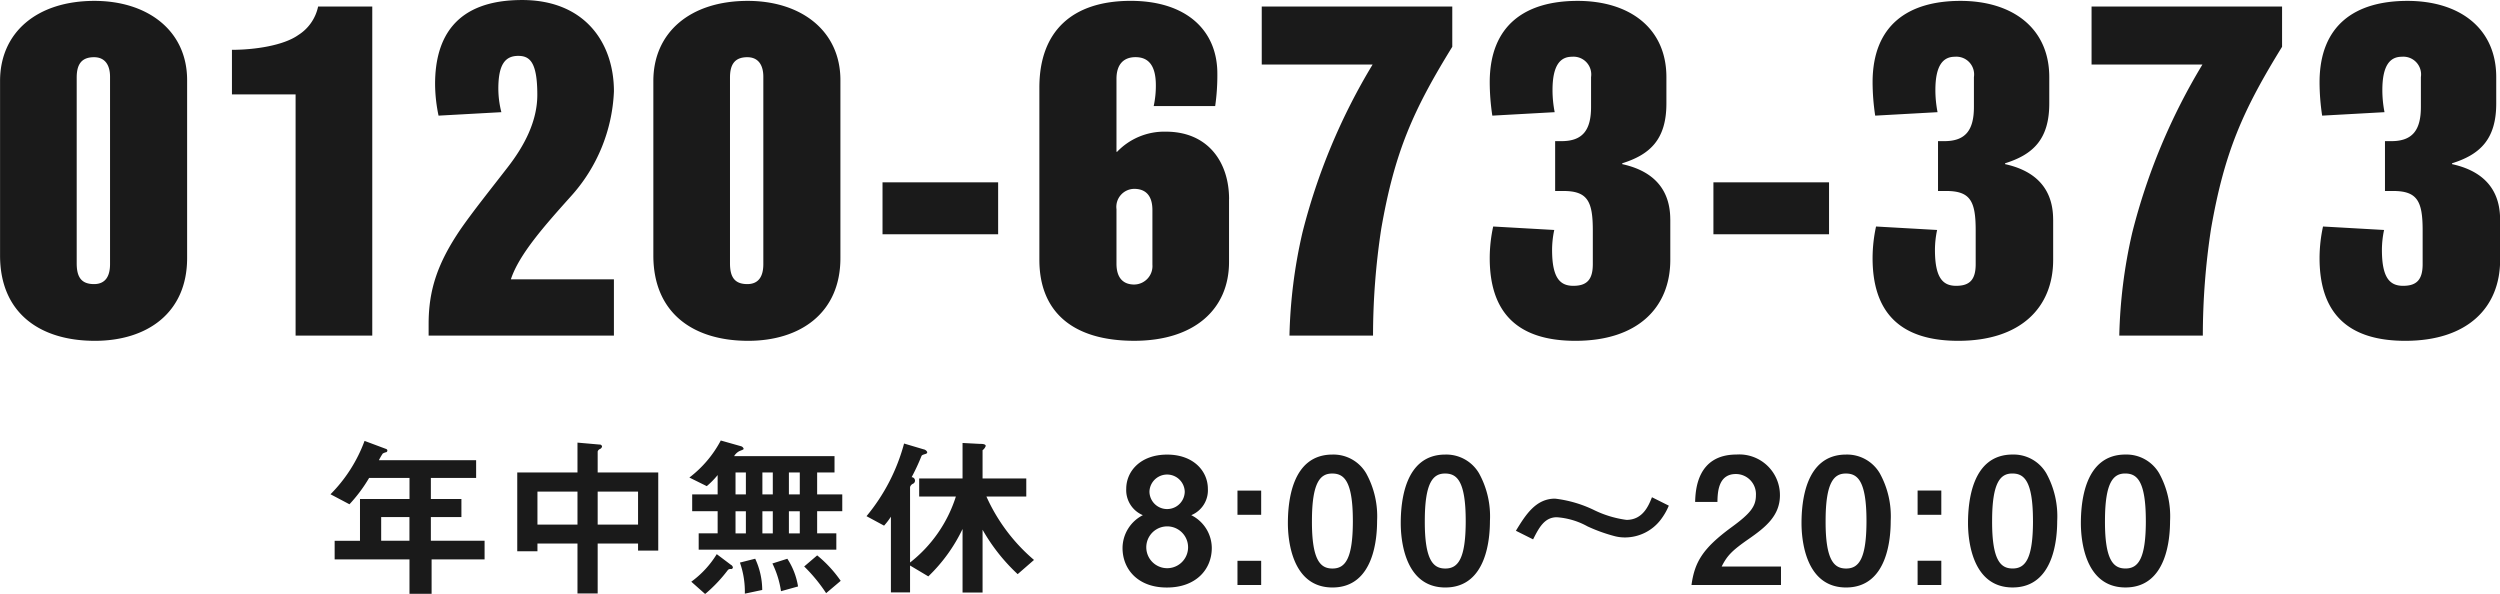
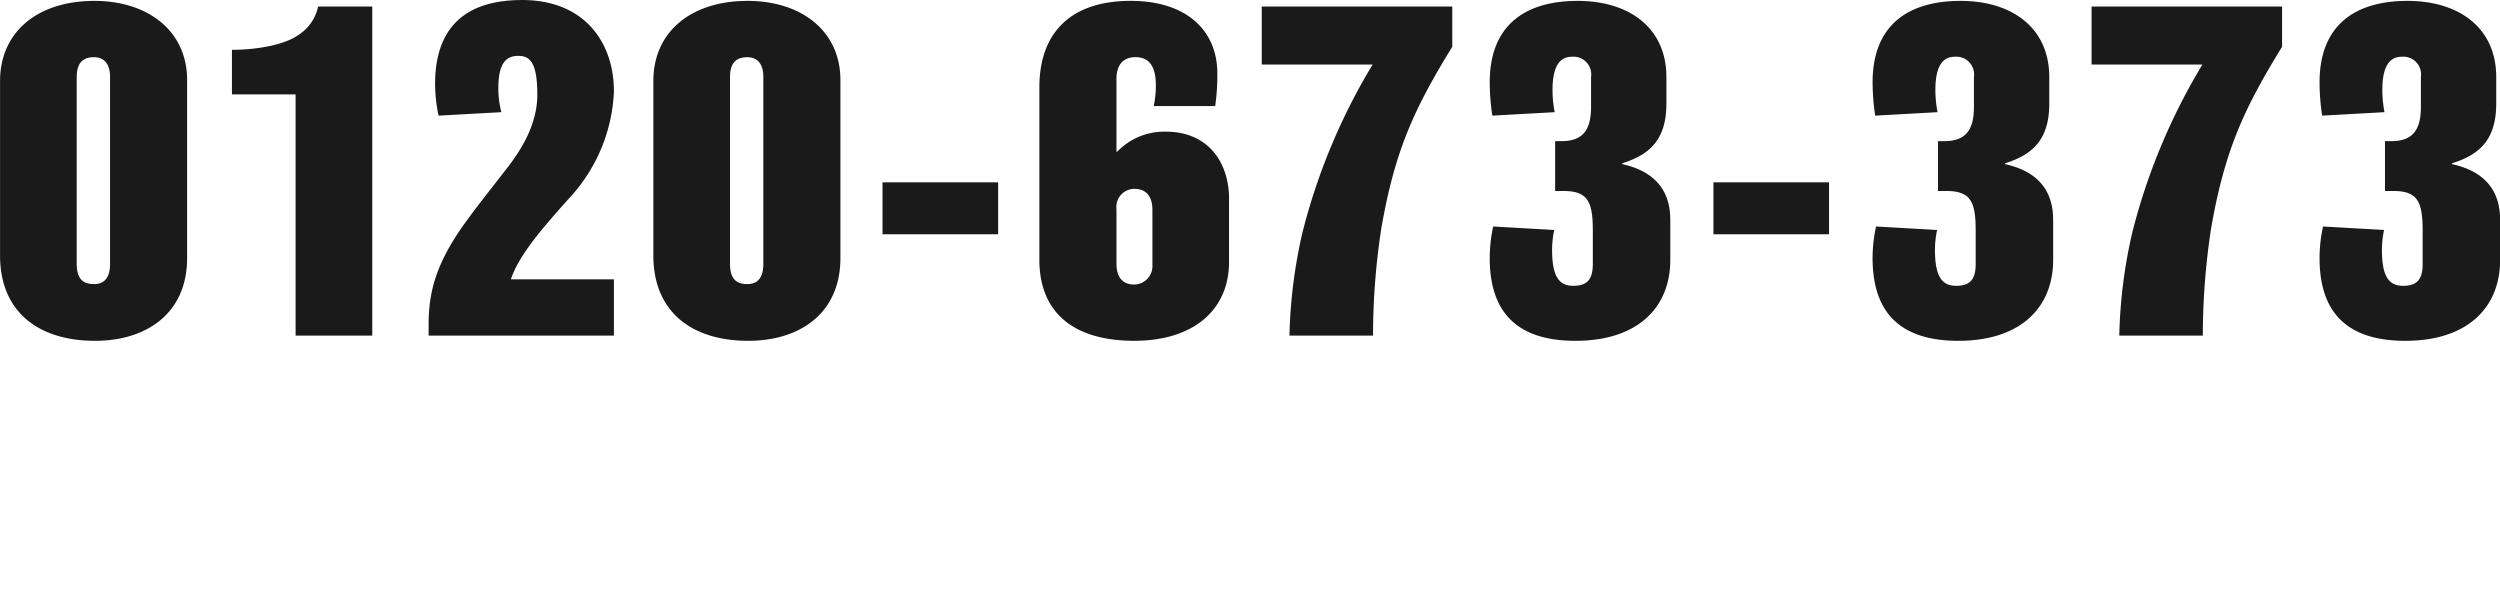
<svg xmlns="http://www.w3.org/2000/svg" id="pc_newlife_cta-tel.svg" data-name="pc/newlife/cta-tel.svg" width="270.625" height="64.281">
  <defs>
    <style>.cls-1{fill:#1a1a1a;fill-rule:evenodd}</style>
  </defs>
  <path id="_0120-673-373" data-name="0120-673-373" class="cls-1" d="M545.1 794.8c0-5.391-4.312-8.579-10.031-8.579-6.235 0-10.219 3.422-10.219 8.672v18.891c0 6.188 4.266 9.235 10.266 9.235 5.625 0 9.984-3 9.984-8.954V794.8zm-8.344 19.922c0 1.265-.468 2.156-1.734 2.156-1.406 0-1.875-.8-1.875-2.25v-20.11c0-1.359.469-2.2 1.875-2.2 1.219 0 1.734.891 1.734 2.11v20.3zm28.38-27.891h-5.856a4.813 4.813 0 0 1-2.156 3.093c-1.594 1.125-4.688 1.594-7.172 1.594v4.828h6.89v26.11h8.3v-35.625zm26.164 29.531h-11.154c.89-2.718 3.7-5.859 6.468-8.953a18.034 18.034 0 0 0 4.688-11.391c0-5.3-3.188-9.891-9.938-9.891-7.172 0-9.422 4.032-9.422 9.094a16.944 16.944 0 0 0 .375 3.422l6.8-.375a10.374 10.374 0 0 1-.328-2.531c0-2.578.7-3.563 2.156-3.563 1.266 0 2.063.7 2.063 4.219 0 2.86-1.406 5.532-3.234 7.875-1.922 2.485-3.657 4.641-5.063 6.657-2.485 3.656-3.469 6.562-3.469 10.266v1.265H591.3v-6.094zm24.519-21.562c0-5.391-4.312-8.579-10.031-8.579-6.235 0-10.219 3.422-10.219 8.672v18.891c0 6.188 4.266 9.235 10.266 9.235 5.625 0 9.984-3 9.984-8.954V794.8zm-8.344 19.922c0 1.265-.468 2.156-1.734 2.156-1.406 0-1.875-.8-1.875-2.25v-20.11c0-1.359.469-2.2 1.875-2.2 1.219 0 1.734.891 1.734 2.11v20.3zm25.418-8.86h-12.516v5.625h12.516v-5.625zm25 1.828c0-4.031-2.3-7.312-6.844-7.312a7.071 7.071 0 0 0-5.3 2.2l-.046-.047v-7.875c0-1.594.8-2.344 2.062-2.344 1.359 0 2.2.844 2.2 3.047a10.4 10.4 0 0 1-.234 2.25h6.656a23.389 23.389 0 0 0 .235-3.516c0-4.781-3.469-7.875-9.376-7.875-6.375 0-9.89 3.328-9.89 9.375v18.657c0 5.672 3.656 8.766 10.265 8.766 6.516 0 10.266-3.422 10.266-8.532v-6.8zm-8.3 7.079a2 2 0 0 1-1.969 2.156c-1.265 0-1.921-.8-1.921-2.25v-5.906a1.952 1.952 0 0 1 1.921-2.2c1.172 0 1.969.657 1.969 2.3v5.907zm32.458-27.938h-20.623v6.281h12a66.615 66.615 0 0 0-7.594 18.188 54.644 54.644 0 0 0-1.406 11.156h9.047a76.884 76.884 0 0 1 .891-11.578c1.453-8.344 3.468-12.844 7.687-19.688v-4.359zm23.6 23.063c0-3.938-2.625-5.438-5.2-6v-.094c3-.938 4.781-2.578 4.781-6.469v-2.86c0-5.3-3.984-8.25-9.61-8.25-5.671 0-9.515 2.625-9.515 8.813a24.493 24.493 0 0 0 .281 3.609l6.75-.375a12.494 12.494 0 0 1-.234-2.39c0-2.766.89-3.61 2.109-3.61a1.92 1.92 0 0 1 2.063 2.2v3.235c0 2.484-.891 3.7-3.188 3.7h-.7v5.397h.891c2.625 0 3.187 1.125 3.187 4.265v3.657c0 1.687-.656 2.344-2.109 2.344-1.407 0-2.3-.8-2.3-3.891a10.519 10.519 0 0 1 .234-2.156l-6.609-.375a16.107 16.107 0 0 0-.375 3.421c0 5.719 2.812 8.954 9.281 8.954 6.75 0 10.266-3.61 10.266-8.766v-4.359zm17.186-4.032h-12.515v5.625h12.516v-5.625zm24.259 4.032c0-3.938-2.625-5.438-5.2-6v-.094c3-.938 4.782-2.578 4.782-6.469v-2.86c0-5.3-3.985-8.25-9.61-8.25-5.672 0-9.516 2.625-9.516 8.813a24.477 24.477 0 0 0 .282 3.609l6.75-.375a12.491 12.491 0 0 1-.235-2.39c0-2.766.891-3.61 2.11-3.61a1.92 1.92 0 0 1 2.062 2.2v3.235c0 2.484-.89 3.7-3.187 3.7h-.7v5.397h.89c2.625 0 3.188 1.125 3.188 4.265v3.657c0 1.687-.656 2.344-2.11 2.344-1.406 0-2.3-.8-2.3-3.891a10.45 10.45 0 0 1 .234-2.156l-6.61-.375a16.173 16.173 0 0 0-.375 3.421c0 5.719 2.813 8.954 9.282 8.954 6.75 0 10.266-3.61 10.266-8.766v-4.359zm24.784-23.063h-20.624v6.281h12a66.615 66.615 0 0 0-7.594 18.188 54.644 54.644 0 0 0-1.406 11.156h9.044a76.884 76.884 0 0 1 .891-11.578c1.453-8.344 3.468-12.844 7.687-19.688v-4.359zm23.6 23.063c0-3.938-2.625-5.438-5.2-6v-.094c3-.938 4.781-2.578 4.781-6.469v-2.86c0-5.3-3.985-8.25-9.61-8.25-5.672 0-9.515 2.625-9.515 8.813a24.493 24.493 0 0 0 .281 3.609l6.75-.375a12.494 12.494 0 0 1-.234-2.39c0-2.766.89-3.61 2.109-3.61a1.92 1.92 0 0 1 2.063 2.2v3.235c0 2.484-.891 3.7-3.188 3.7h-.7v5.397h.89c2.625 0 3.188 1.125 3.188 4.265v3.657c0 1.687-.656 2.344-2.109 2.344-1.407 0-2.3-.8-2.3-3.891a10.45 10.45 0 0 1 .234-2.156l-6.609-.375a16.107 16.107 0 0 0-.375 3.421c0 5.719 2.812 8.954 9.281 8.954 6.75 0 10.266-3.61 10.266-8.766v-4.359z" transform="translate(-524.844 -786.125)" />
-   <path id="年中無休_8:00_20:00" data-name="年中無休 8:00～20:00" class="cls-1" d="M577.3 846.677v-2.015h-5.815V842.1h3.307v-1.957h-3.307v-2.281h4.9v-1.92H565.86a6.079 6.079 0 0 1 .418-.722 1.445 1.445 0 0 1 .4-.152.227.227 0 0 0 .1-.171.193.193 0 0 0-.133-.171l-2.338-.874a16.033 16.033 0 0 1-3.687 5.777l2.053 1.084a16.431 16.431 0 0 0 2.128-2.851h4.372v2.281h-5.36v4.523h-2.743v2.015h8.1v3.744h2.395v-3.744h5.735zm-8.134-2.015h-3.06V842.1h3.06v2.566zm26.933 1.064v-8.457h-6.557v-2.262a.421.421 0 0 1 .266-.285.377.377 0 0 0 .209-.266.255.255 0 0 0-.285-.209l-2.376-.209v3.231h-6.519v8.531h2.186v-.836h4.333v5.4h2.186v-5.4h4.371v.76h2.187zm-2.186-2.813h-4.371v-3.573h4.371v3.573zm-6.557 0h-4.333v-3.573h4.333v3.573zm28.664-1.444v-1.825h-2.72v-2.375h1.881V835.5h-10.867a1.407 1.407 0 0 1 .589-.551c.437-.171.437-.171.437-.266a.434.434 0 0 0-.323-.266l-2.148-.608a12.225 12.225 0 0 1-3.4 4.01l1.882.931a8.824 8.824 0 0 0 1.178-1.2v2.09h-2.756v1.825h2.756v2.395h-2.052v1.767h14.9v-1.767H613.3v-2.395h2.717zm-7.526-1.825h-1.121v-2.375h1.127v2.375zm0 4.22h-1.121v-2.395h1.127v2.395zm2.927-4.22h-1.178v-2.375h1.178v2.375zm0 4.22h-1.178v-2.395h1.178v2.395zm-5.835-4.22h-1.121v-2.375h1.121v2.375zm0 4.22h-1.121v-2.395h1.121v2.395zM615.85 849a13.306 13.306 0 0 0-2.546-2.755l-1.407 1.2a17.368 17.368 0 0 1 2.376 2.889zm-4.618.609a7.7 7.7 0 0 0-1.159-3l-1.616.513a10.186 10.186 0 0 1 .931 3zm-3.877.38a8.07 8.07 0 0 0-.761-3.383l-1.653.418a9.528 9.528 0 0 1 .532 3.364zm-3.174-2.433a.384.384 0 0 0-.209-.285l-1.54-1.16a10.384 10.384 0 0 1-2.756 2.984l1.5 1.331a15.894 15.894 0 0 0 2.452-2.585.361.361 0 0 1 .361-.114.2.2 0 0 0 .192-.176zm32.594-.817a19.457 19.457 0 0 1-5.15-6.862h4.314v-1.957h-4.732v-3.06a.985.985 0 0 0 .342-.456c0-.247-.494-.228-.627-.228l-1.882-.1v3.839h-4.695v1.957h3.973a14.719 14.719 0 0 1-4.961 7.147v-8.173a.59.59 0 0 1 .285-.342.371.371 0 0 0-.114-.722 22.255 22.255 0 0 0 1.046-2.243c.057-.152.114-.171.494-.285a.208.208 0 0 0 .152-.19.544.544 0 0 0-.4-.3l-2.11-.627a20.683 20.683 0 0 1-4.066 7.863l1.9 1.026a7.523 7.523 0 0 0 .741-.969v8.192h2.072v-2.908l1.977 1.178a17.641 17.641 0 0 0 3.706-5.131v6.88h2.167v-6.8a20.122 20.122 0 0 0 3.8 4.808zm19.245-1.293a3.99 3.99 0 0 0-2.224-3.554 2.906 2.906 0 0 0 1.8-2.851c0-1.919-1.558-3.706-4.409-3.706-2.87 0-4.428 1.787-4.428 3.706a2.934 2.934 0 0 0 1.8 2.851 4.012 4.012 0 0 0-2.2 3.554c0 2.338 1.71 4.3 4.827 4.277 3.104-.005 4.834-1.944 4.834-4.282zm-2.927-6.082a1.911 1.911 0 0 1-3.821 0 1.911 1.911 0 0 1 3.821-.005zm.361 6.006a2.262 2.262 0 1 1-4.524 0 2.262 2.262 0 1 1 4.524-.005zm7.912-3.516v-2.623H658.8v2.623h2.566zm0 7.6v-2.623H658.8v2.623h2.566zm12.548-6.938a9.626 9.626 0 0 0-1.179-5.15 4.1 4.1 0 0 0-3.649-2.034c-4.428 0-4.828 5.151-4.828 7.431 0 1.787.419 6.957 4.828 6.957 4.542-.002 4.828-5.457 4.828-7.206zm-2.623 0c0 4.087-.818 5.151-2.205 5.151-1.235 0-2.243-.76-2.224-5.151 0-4.2.913-5.131 2.186-5.131 1.252-.002 2.243.739 2.243 5.129zm14.839 0a9.626 9.626 0 0 0-1.178-5.15 4.1 4.1 0 0 0-3.649-2.034c-4.428 0-4.828 5.151-4.828 7.431 0 1.787.419 6.957 4.828 6.957 4.542-.002 4.827-5.457 4.827-7.206zm-2.622 0c0 4.087-.818 5.151-2.205 5.151-1.235 0-2.243-.76-2.224-5.151 0-4.2.913-5.131 2.186-5.131 1.254-.002 2.243.739 2.243 5.129zm21.986-1.653l-1.825-.912c-.361.912-.988 2.451-2.756 2.451a11.379 11.379 0 0 1-3.554-1.083 13.19 13.19 0 0 0-4.181-1.216c-2.072 0-3.174 1.729-4.238 3.478l1.862.931c.627-1.235 1.217-2.395 2.566-2.395a7.992 7.992 0 0 1 3.326.989 17.565 17.565 0 0 0 2.889 1.045 4.4 4.4 0 0 0 1.235.152 4.874 4.874 0 0 0 3.783-1.9 6.845 6.845 0 0 0 .893-1.542zm12.142 8.591v-2h-6.424c.589-1.159 1.065-1.692 2.927-2.984 1.806-1.254 3.383-2.509 3.383-4.733a4.4 4.4 0 0 0-4.694-4.409c-4.3 0-4.448 3.9-4.486 5.132h2.414c.019-1.027.076-3.022 2-3.022a2.175 2.175 0 0 1 2.166 2.3c0 1.217-.608 1.977-2.641 3.46-3.136 2.3-3.992 3.782-4.334 6.253h9.693zm11.877-6.938a9.626 9.626 0 0 0-1.178-5.15 4.1 4.1 0 0 0-3.649-2.034c-4.429 0-4.828 5.151-4.828 7.431 0 1.787.418 6.957 4.828 6.957 4.542-.002 4.827-5.457 4.827-7.206zm-2.623 0c0 4.087-.817 5.151-2.2 5.151-1.236 0-2.243-.76-2.224-5.151 0-4.2.912-5.131 2.186-5.131 1.248-.002 2.238.739 2.238 5.129zm8.1-.665v-2.623h-2.566v2.623h2.566zm0 7.6v-2.623h-2.566v2.623h2.566zm12.547-6.938a9.626 9.626 0 0 0-1.178-5.15 4.1 4.1 0 0 0-3.649-2.034c-4.429 0-4.828 5.151-4.828 7.431 0 1.787.418 6.957 4.828 6.957 4.541.001 4.826-5.454 4.826-7.203zm-2.623 0c0 4.087-.817 5.151-2.2 5.151-1.236 0-2.243-.76-2.224-5.151 0-4.2.912-5.131 2.186-5.131 1.249.001 2.237.742 2.237 5.132zm14.84 0a9.626 9.626 0 0 0-1.178-5.15 4.1 4.1 0 0 0-3.649-2.034c-4.429 0-4.828 5.151-4.828 7.431 0 1.787.418 6.957 4.828 6.957 4.541.001 4.826-5.454 4.826-7.203zm-2.623 0c0 4.087-.817 5.151-2.2 5.151-1.236 0-2.243-.76-2.224-5.151 0-4.2.912-5.131 2.186-5.131 1.249.001 2.237.742 2.237 5.132z" transform="translate(-524.844 -786.125)" />
</svg>